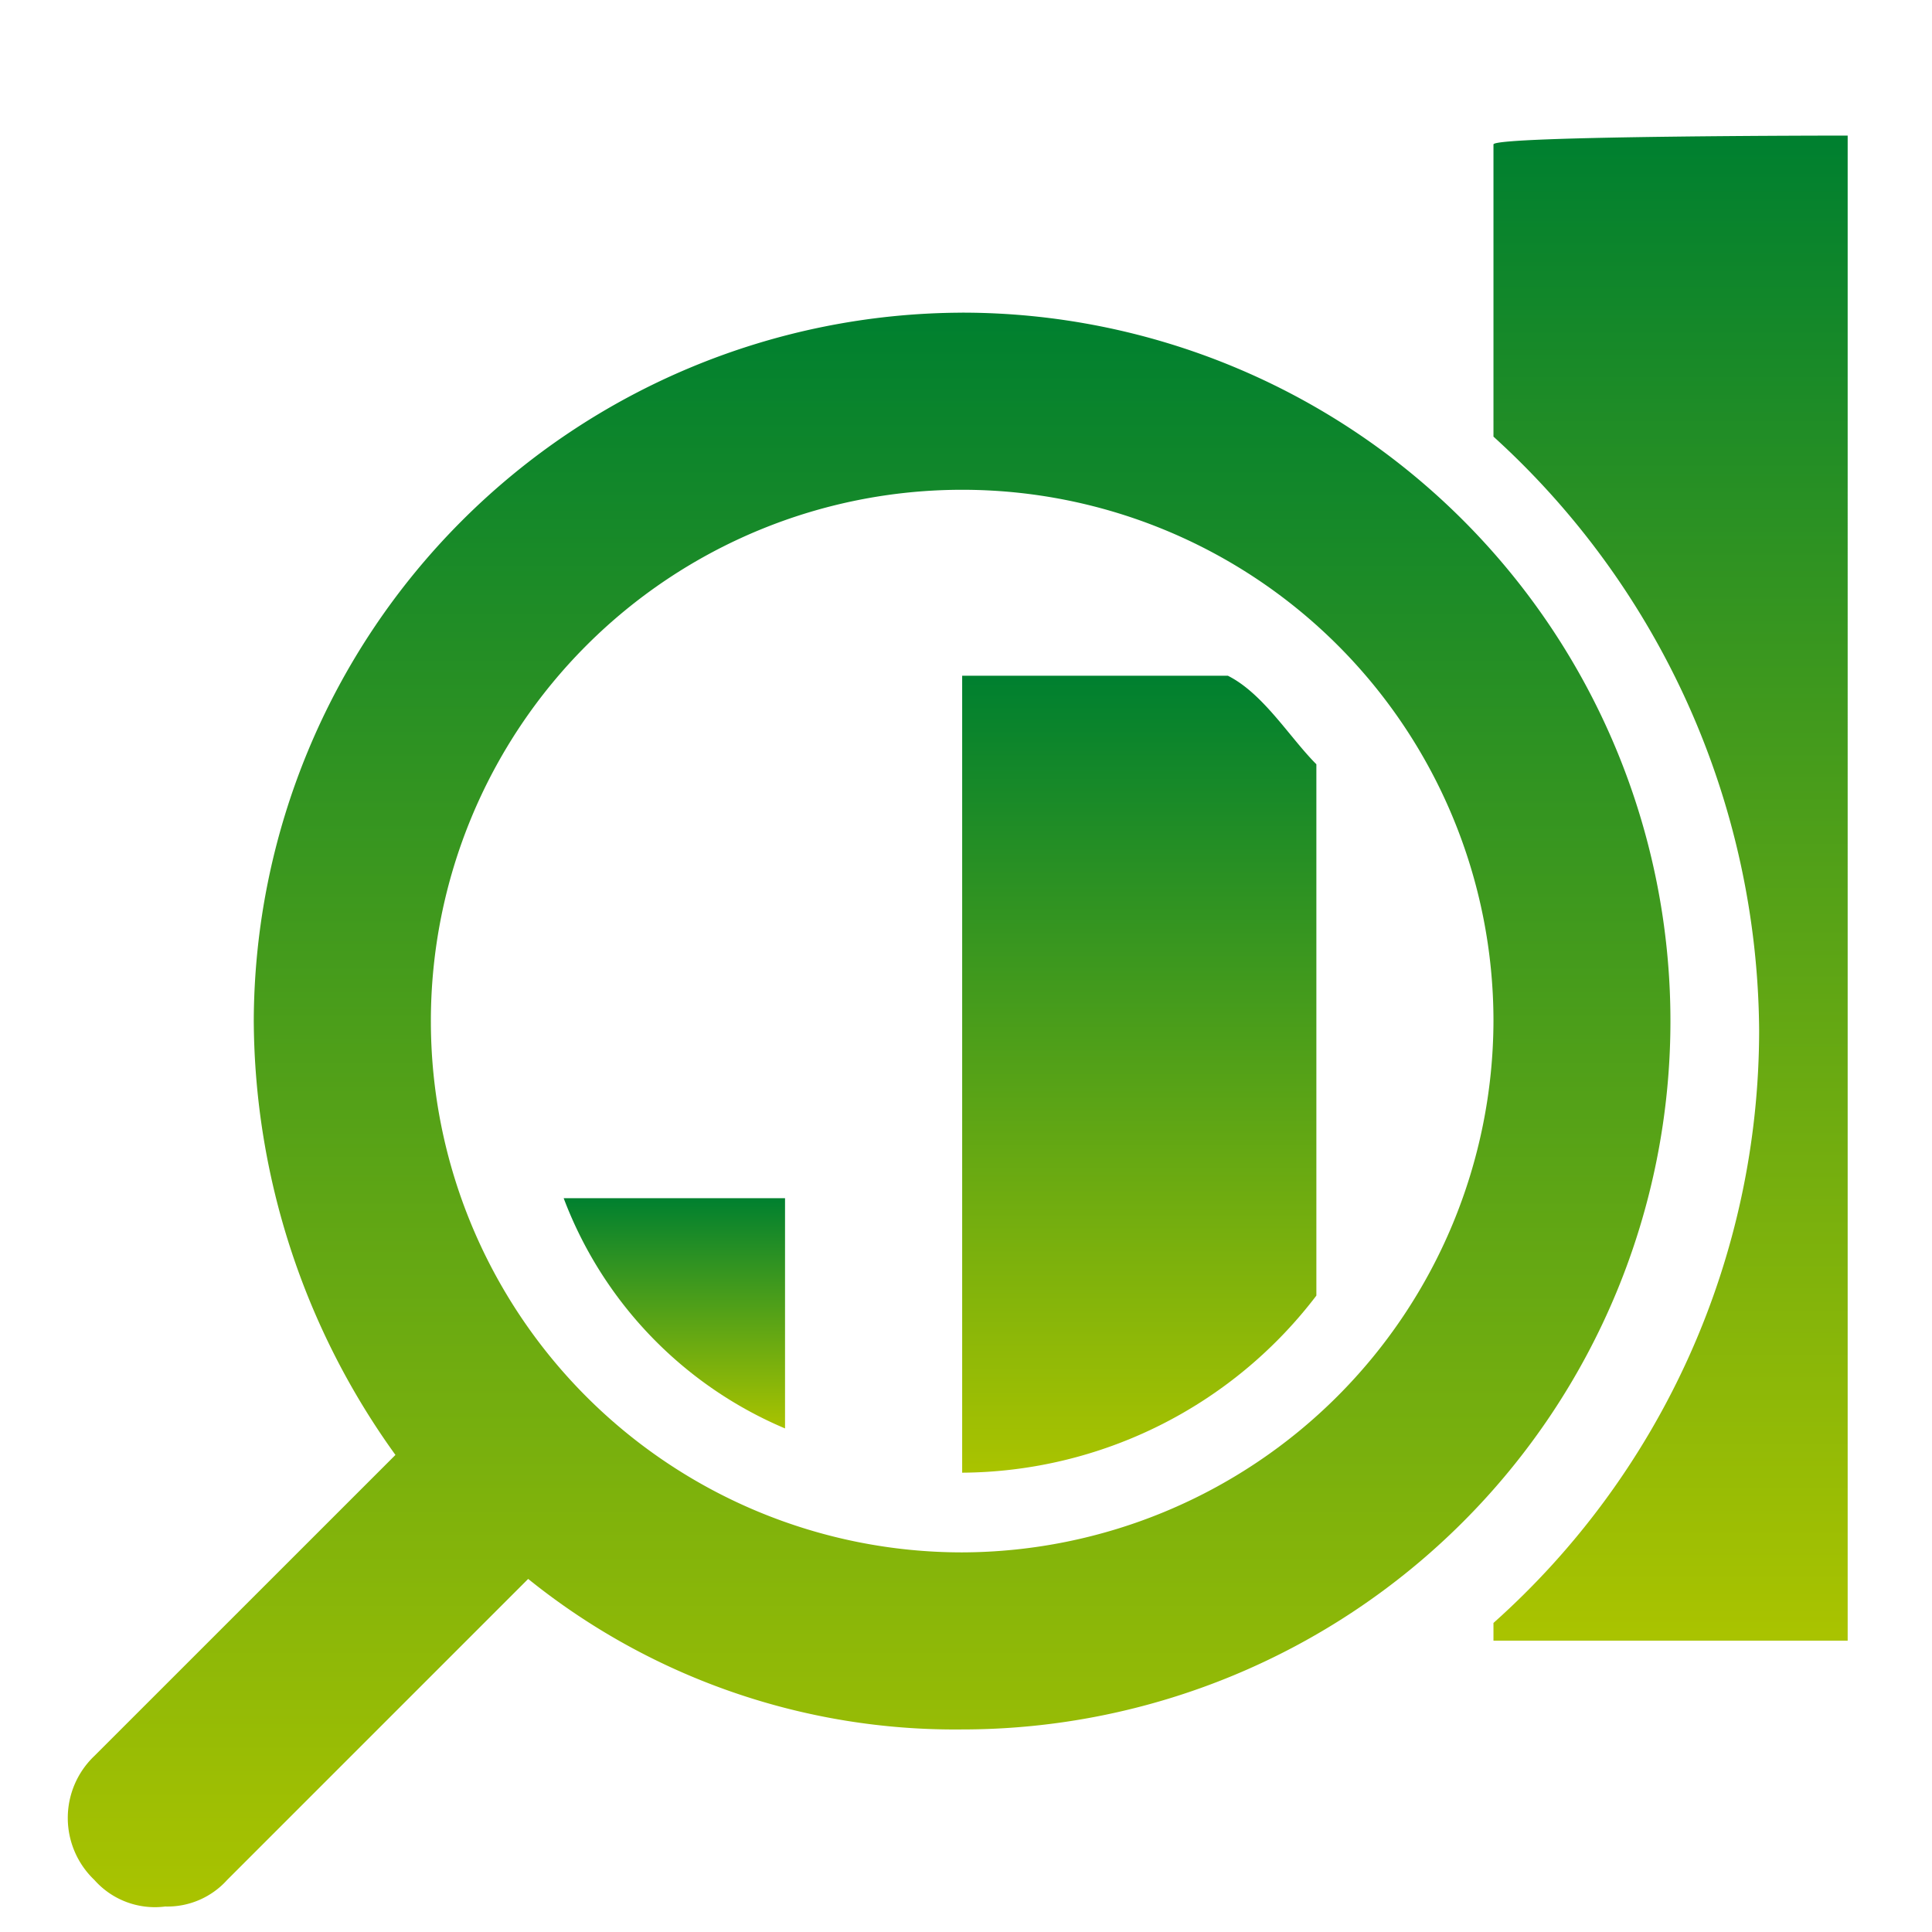
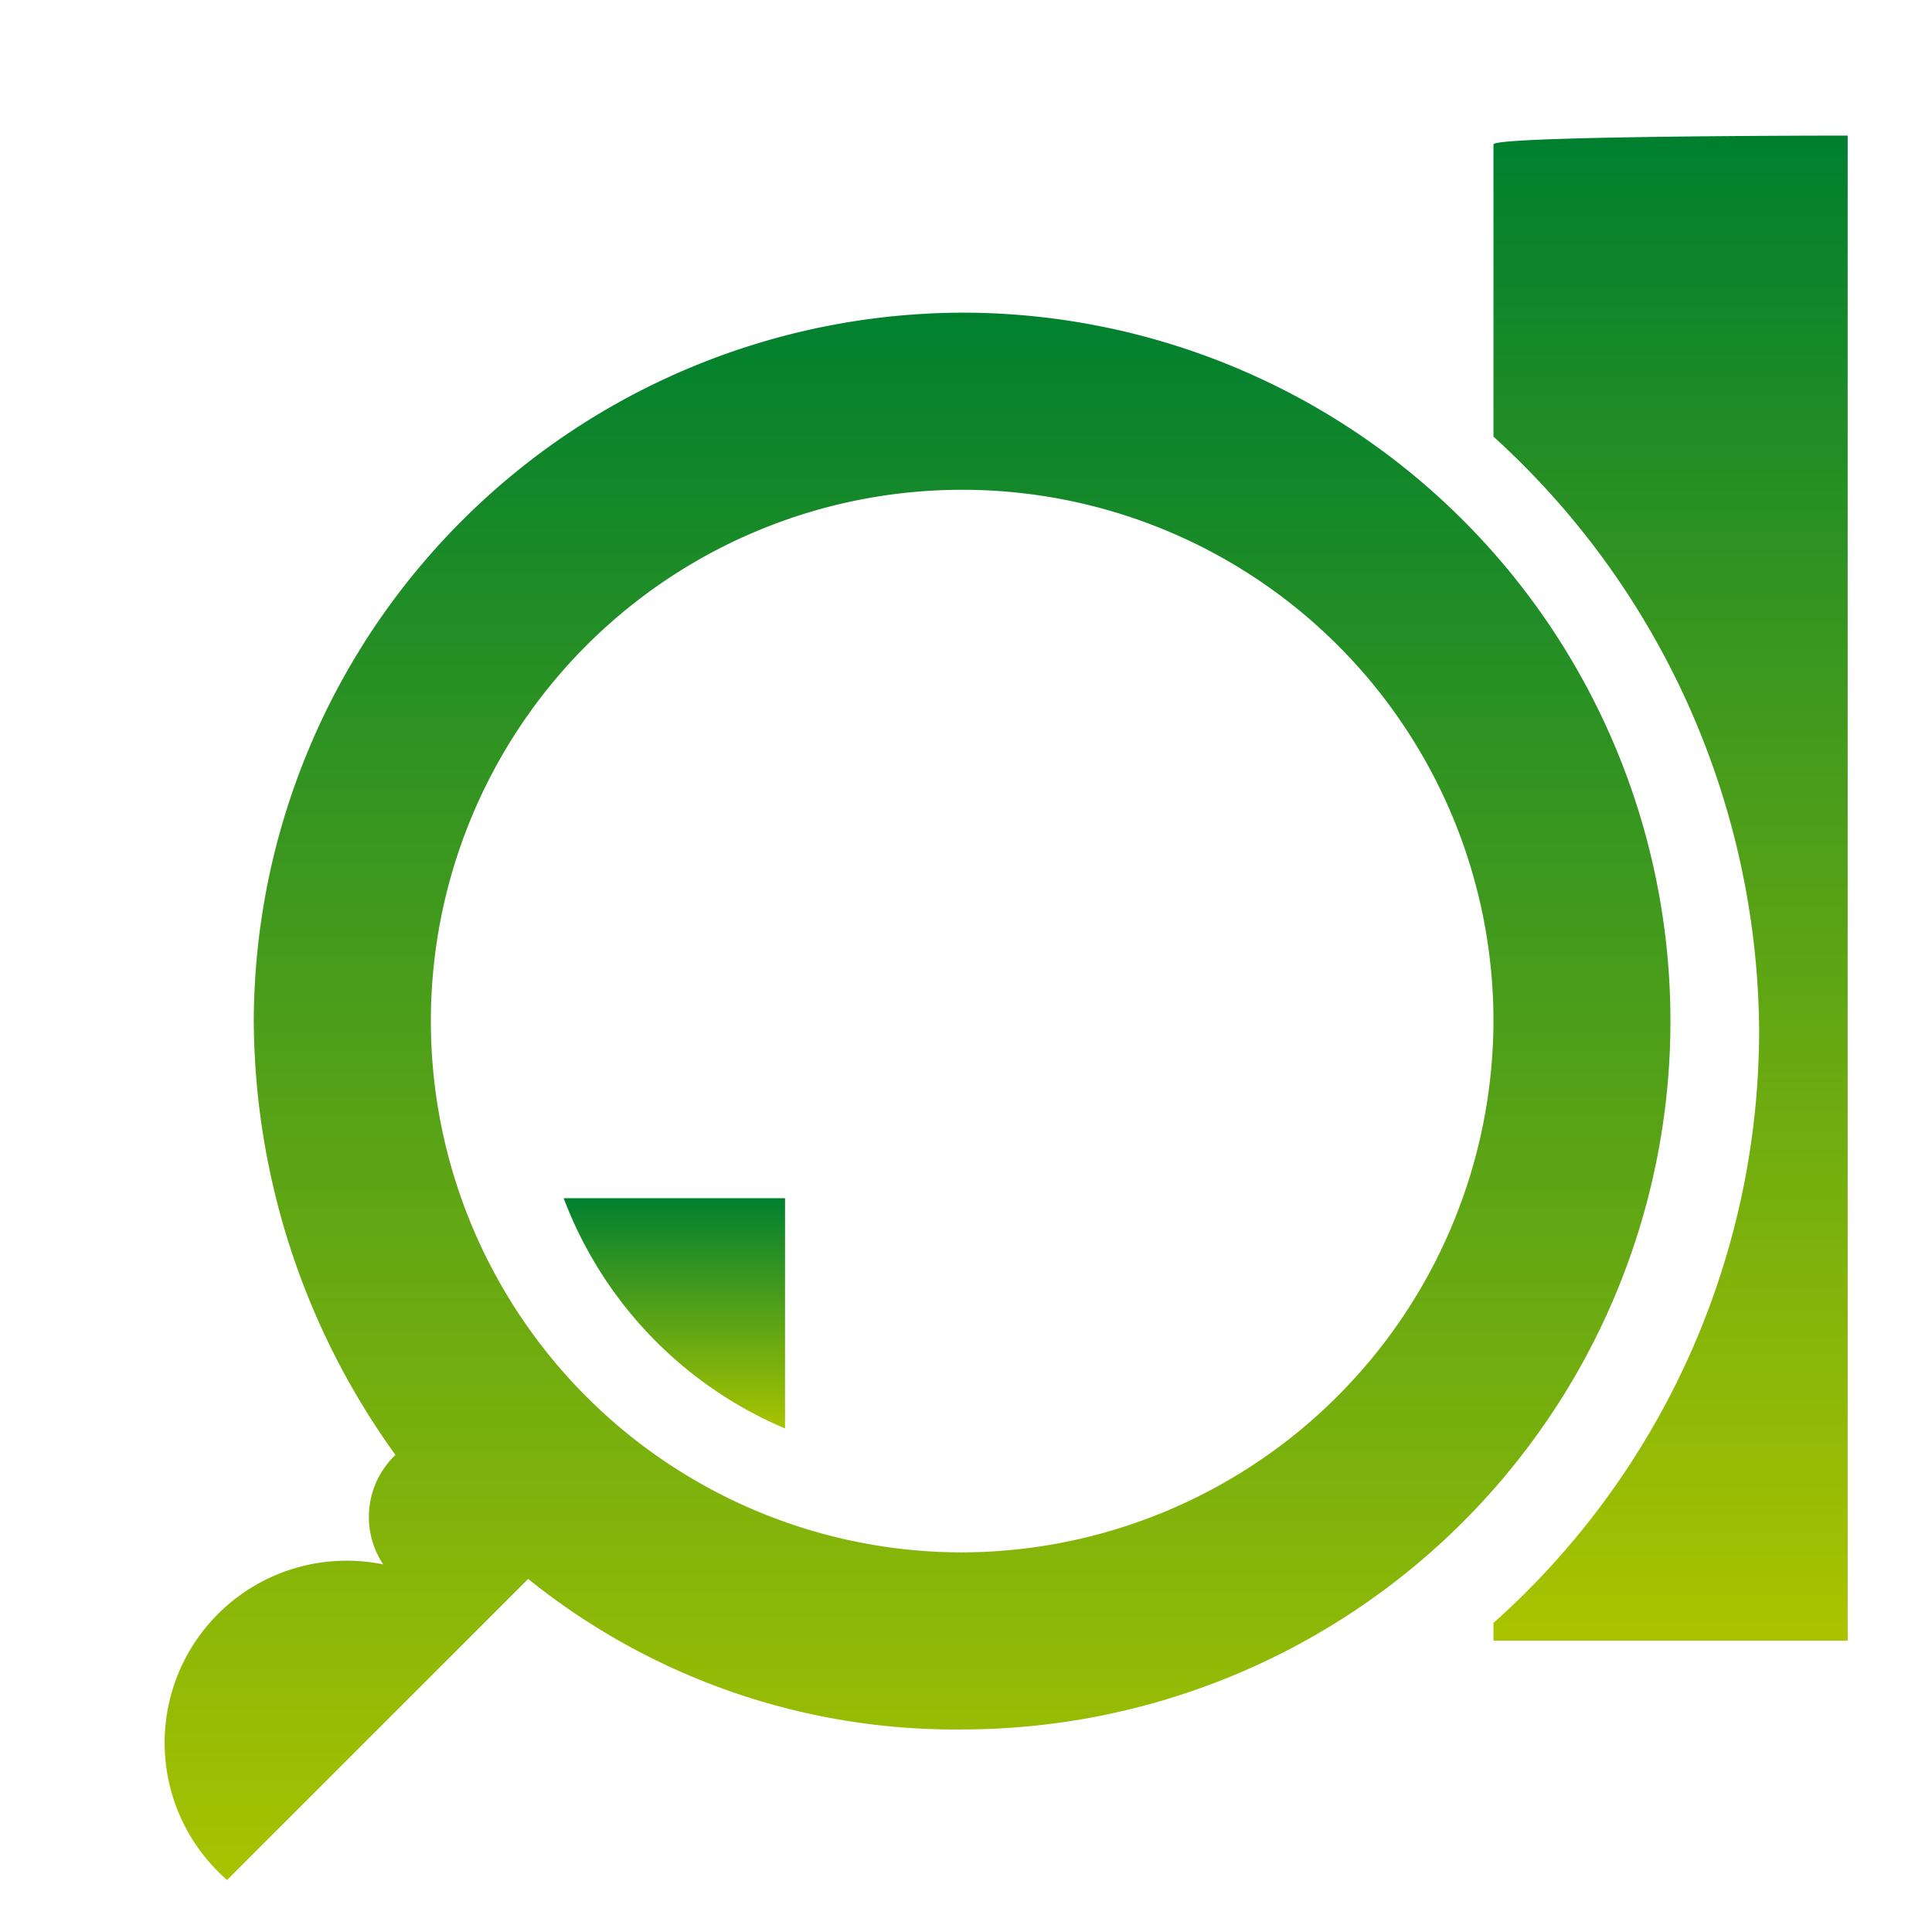
<svg xmlns="http://www.w3.org/2000/svg" width="57" height="57" viewBox="0 0 57 57">
  <defs>
    <linearGradient id="linear-gradient" x1="0.5" x2="0.5" y2="1" gradientUnits="objectBoundingBox">
      <stop offset="0" stop-color="#00802f" />
      <stop offset="1" stop-color="#a9c300" />
    </linearGradient>
  </defs>
  <g id="组_5573" data-name="组 5573" transform="translate(-271 -328)">
-     <rect id="矩形_1762" data-name="矩形 1762" width="57" height="57" transform="translate(271 328)" fill="none" />
    <g id="search" transform="translate(273 330.726)">
      <g id="组_5625" data-name="组 5625" transform="translate(0 6.499)">
        <g id="组_5624" data-name="组 5624" transform="translate(0)">
-           <path id="路径_14730" data-name="路径 14730" d="M26.387,52.219a20.961,20.961,0,0,0-20.9,20.9,22.053,22.053,0,0,0,4.18,12.8L.784,94.8a2.525,2.525,0,0,0,0,3.658,2.384,2.384,0,0,0,2.09.784A2.372,2.372,0,0,0,4.7,98.46l7.054-7.054,1.829-1.829a20.055,20.055,0,0,0,12.8,4.441,20.9,20.9,0,0,0,0-41.8Zm0,36.575A15.675,15.675,0,1,1,42.062,73.119,15.721,15.721,0,0,1,26.387,88.794Z" transform="translate(0 -52.219)" fill="url(#linear-gradient)" />
+           <path id="路径_14730" data-name="路径 14730" d="M26.387,52.219a20.961,20.961,0,0,0-20.9,20.9,22.053,22.053,0,0,0,4.18,12.8a2.525,2.525,0,0,0,0,3.658,2.384,2.384,0,0,0,2.09.784A2.372,2.372,0,0,0,4.7,98.46l7.054-7.054,1.829-1.829a20.055,20.055,0,0,0,12.8,4.441,20.9,20.9,0,0,0,0-41.8Zm0,36.575A15.675,15.675,0,1,1,42.062,73.119,15.721,15.721,0,0,1,26.387,88.794Z" transform="translate(0 -52.219)" fill="url(#linear-gradient)" />
        </g>
      </g>
      <g id="组_5627" data-name="组 5627" transform="translate(14.63 32.624)">
        <g id="组_5626" data-name="组 5626">
          <path id="路径_14731" data-name="路径 14731" d="M142.647,306.945a11.951,11.951,0,0,0,6.531,6.793v-6.793Z" transform="translate(-142.647 -306.945)" fill="url(#linear-gradient)" />
        </g>
      </g>
      <g id="组_5629" data-name="组 5629" transform="translate(26.387 17.21)">
        <g id="组_5628" data-name="组 5628">
-           <path id="路径_14732" data-name="路径 14732" d="M265.112,156.657h-7.838V180.17a13.24,13.24,0,0,0,10.45-5.225V159.269C266.94,158.486,266.157,157.179,265.112,156.657Z" transform="translate(-257.274 -156.657)" fill="url(#linear-gradient)" />
-         </g>
+           </g>
      </g>
      <g id="组_5631" data-name="组 5631" transform="translate(42.062 1.274)">
        <g id="组_5630" data-name="组 5630" transform="translate(0 0)">
          <path id="路径_14733" data-name="路径 14733" d="M410.109,1.535v8.621a23.874,23.874,0,0,1,7.838,17.5,23.439,23.439,0,0,1-7.838,17.5v.523h10.45V1.274S410.109,1.274,410.109,1.535Z" transform="translate(-410.109 -1.274)" fill="url(#linear-gradient)" />
        </g>
      </g>
    </g>
  </g>
</svg>